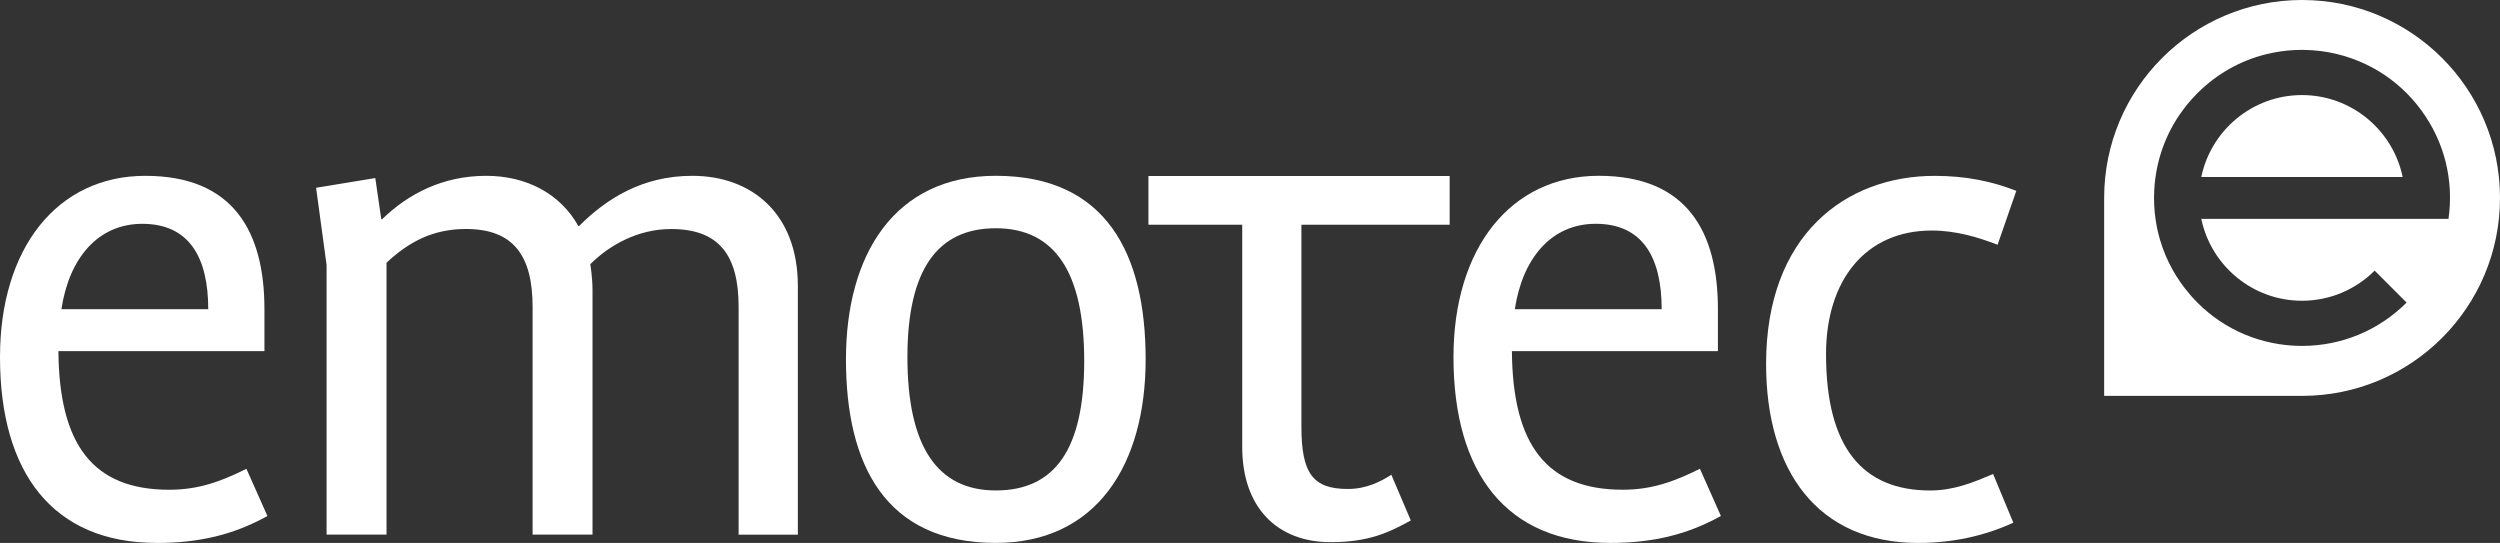
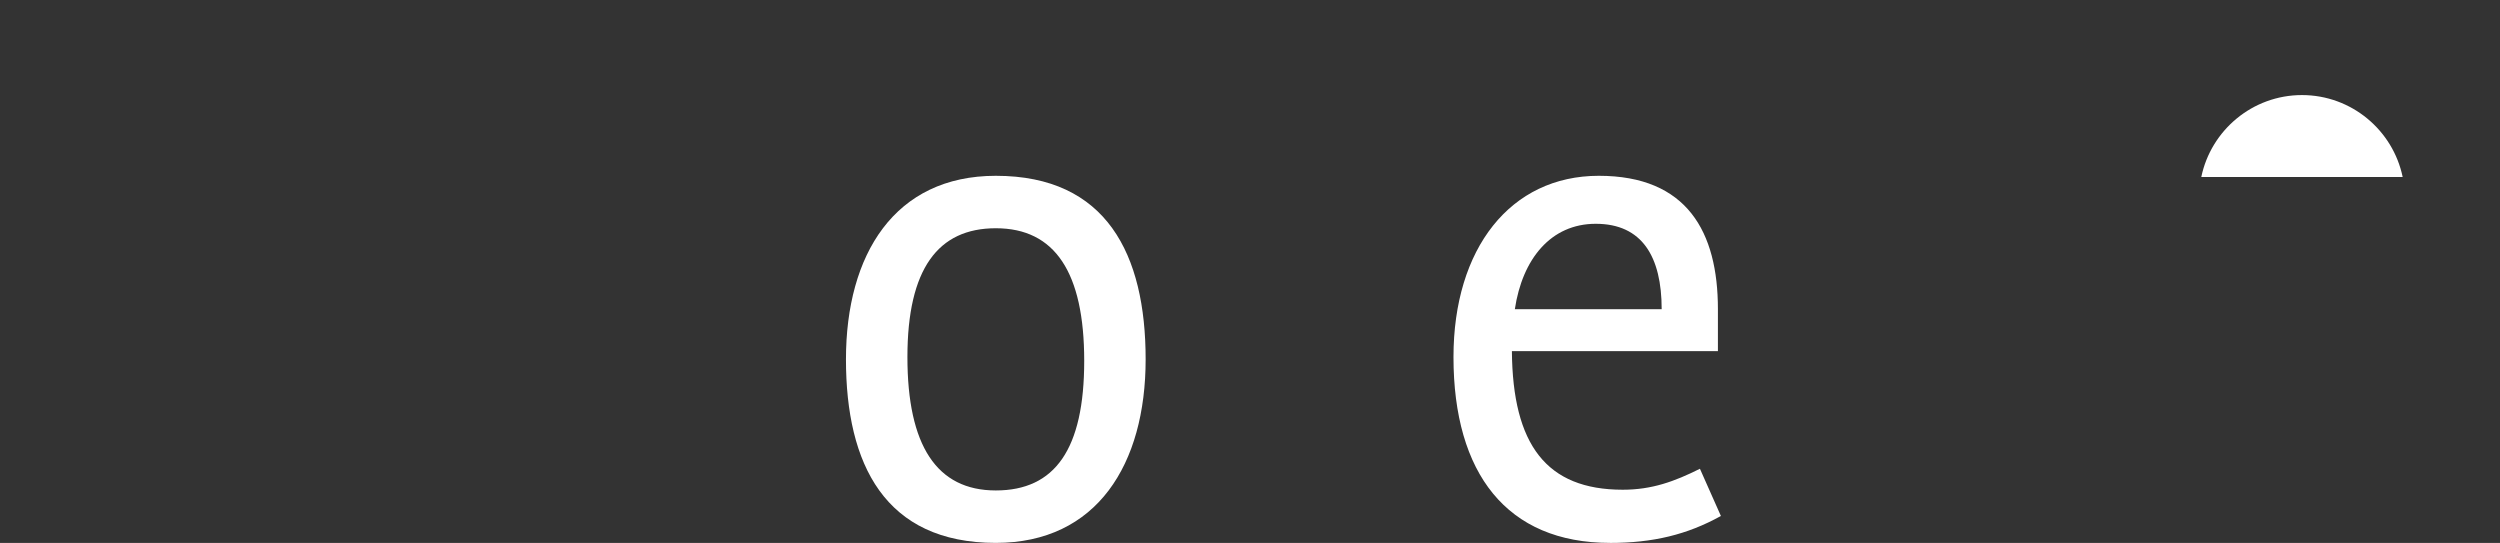
<svg xmlns="http://www.w3.org/2000/svg" id="Ebene_2" data-name="Ebene 2" viewBox="0 0 796.52 172.99">
  <rect x="0" y="0" width="796.52" height="172.99" fill="#333333" stroke="none" />
  <defs>
    <style>
      .cls-1 {
        fill: #fff;
        stroke-width: 0px;
      }
    </style>
  </defs>
  <g id="neu_2024" data-name="neu 2024">
    <g>
-       <path class="cls-1" d="m49.88,172.97C16.94,172.97,0,150.77,0,113.78c0-34.61,18.14-57.76,46.3-57.76s37.95,17.9,37.95,42.49v13.37H18.61c.24,29.83,10.98,44.16,35.32,44.16,9.31,0,16.47-2.63,24.58-6.68l6.69,15.04c-10.74,5.97-21.72,8.59-35.32,8.59m-4.54-101.68c-14.32,0-23.39,11.22-25.77,27.21h46.78c0-16.71-6.21-27.21-21.01-27.21" />
-       <path class="cls-1" d="m235.33,170.35v-72.56c0-16.47-6.21-24.82-21.48-24.82-10.74,0-19.81,5.25-25.78,11.21,0,0,.71,4.06.71,8.35v77.81h-19.09v-72.56c0-16.47-6.21-24.82-21.24-24.82-10.74,0-18.38,4.29-25.3,10.74v86.64h-19.1v-85.93l-3.34-24.58,18.86-3.1,1.91,13.13h.24c8.36-8.11,19.34-13.84,33.18-13.84,12.89,0,23.63,5.73,29.36,15.99h.24c8.84-8.83,20.29-15.99,36.05-15.99,19.1,0,33.65,12.17,33.65,35.09v79.24h-18.87Z" />
      <path class="cls-1" d="m317.27,172.97c-35.33,0-47.74-25.06-47.74-58.48s15.51-58.48,47.74-58.48c35.32,0,47.74,25.06,47.74,58.48s-15.51,58.48-47.74,58.48m0-100.25c-18.38,0-28.16,12.89-28.16,41.05s9.31,42.49,28.16,42.49,28.17-13.13,28.17-41.29-9.31-42.25-28.17-42.25" />
-       <path class="cls-1" d="m461.87,56.09v15.52h-47.23v64.37c0,15.04,3.82,19.81,14.8,19.81,5.97,0,10.5-2.39,13.85-4.53l6.2,14.56c-6.92,3.82-13.37,6.92-25.54,6.92-17.19,0-28.17-11.22-28.17-30.32v-70.82h-29.88v-15.52h95.97Z" />
      <path class="cls-1" d="m512.98,172.97c-32.94,0-49.89-22.2-49.89-59.2,0-34.61,18.14-57.76,46.3-57.76s37.95,17.9,37.95,42.49v13.37h-65.64c.24,29.83,10.98,44.16,35.33,44.16,9.3,0,16.47-2.63,24.58-6.68l6.68,15.04c-10.74,5.97-21.72,8.59-35.33,8.59m-4.54-101.68c-14.32,0-23.39,11.22-25.78,27.21h46.78c0-16.71-6.21-27.21-21-27.21" />
-       <path class="cls-1" d="m636.44,77.98c-6.21-2.38-13.13-4.53-21-4.53-21,0-33.65,15.75-33.65,39.38,0,29.84,11.69,43.44,33.18,43.44,7.64,0,13.85-2.62,20.05-5.25l6.44,15.51c-9.31,4.3-19.57,6.45-30.31,6.45-31.99,0-48.46-22.91-48.46-57.04,0-41.05,25.3-59.91,53.71-59.91,9.78,0,18.14,1.67,26.01,4.78l-5.97,17.18h0Z" />
      <path class="cls-1" d="m733.43,30.29c-15.78,0-28.99,11.22-32.08,26.1h64.16c-3.09-14.88-16.3-26.1-32.08-26.1h0Z" />
-       <path class="cls-1" d="m733.46,0c-34.83,0-63.06,28.24-63.06,63.06h0v63.07h63.06c34.83,0,63.06-28.23,63.06-63.07S768.29,0,733.46,0Zm46.64,69.73h-78.75c3.09,14.88,16.3,26.09,32.08,26.09,9.03,0,17.22-3.67,23.15-9.6l10.18,10.18c-8.9,8.9-20.74,13.81-33.34,13.81-2.43,0-4.83-.19-7.18-.55h0c-.17-.02-.34-.06-.51-.09-.6-.1-1.2-.2-1.8-.32h0c-1.53-.31-3.02-.7-4.5-1.15-.03,0-.05-.01-.05-.01-.72-.23-1.41-.46-2.09-.71-.19-.07-.38-.14-.56-.22-.51-.19-1.01-.38-1.51-.59-.42-.17-.83-.36-1.24-.55-.26-.11-.52-.23-.78-.35-5.53-2.62-10.5-6.31-14.66-10.91-.03-.03-.05-.05-.07-.08-.23-.26-.46-.53-.69-.79-4.42-5.11-7.66-11-9.55-17.37-.04-.16-.09-.32-.13-.49-.15-.54-.3-1.09-.45-1.64-.1-.41-.19-.83-.28-1.24-.07-.32-.14-.63-.2-.94-.12-.59-.21-1.2-.31-1.8-.03-.14-.05-.28-.07-.43-.1-.67-.18-1.37-.25-2.06,0-.07-.02-.15-.03-.22-.06-.66-.1-1.31-.14-1.97,0-.13-.02-.26-.02-.39-.03-.48-.03-.96-.04-1.44,0-.28-.02-.57-.02-.86v-.13c0-.16.01-.32.01-.48.12-9.3,2.91-18.18,8.02-25.74.14-.2.28-.39.42-.58.29-.42.58-.84.89-1.24.23-.31.47-.61.7-.91.24-.3.46-.6.71-.89.25-.31.53-.61.79-.91.25-.28.49-.58.74-.86.19-.21.39-.41.58-.61.32-.33.62-.66.95-.99.05-.05.1-.09.14-.14.01,0,.02,0,.02-.02,6.17-6.11,13.71-10.31,21.94-12.31.15-.04.31-.07.46-.1.56-.13,1.12-.26,1.69-.37.41-.07.83-.14,1.24-.21.32-.05.63-.12.95-.16.58-.08,1.16-.15,1.74-.22.17-.02.34-.04.52-.06.62-.06,1.24-.1,1.87-.14.15,0,.3-.03.46-.03.51-.03,1.04-.04,1.56-.04.25,0,.49-.02.74-.02h.11c.26,0,.52.02.78.02,6.87.13,13.5,1.71,19.53,4.62.12.05.23.11.35.17.54.26,1.06.52,1.58.8.47.25.92.52,1.38.78.17.1.34.19.51.29,5.32,3.19,10.02,7.44,13.79,12.6,7.34,10.01,10.4,22.26,8.65,34.53v.04Z" />
    </g>
  </g>
</svg>